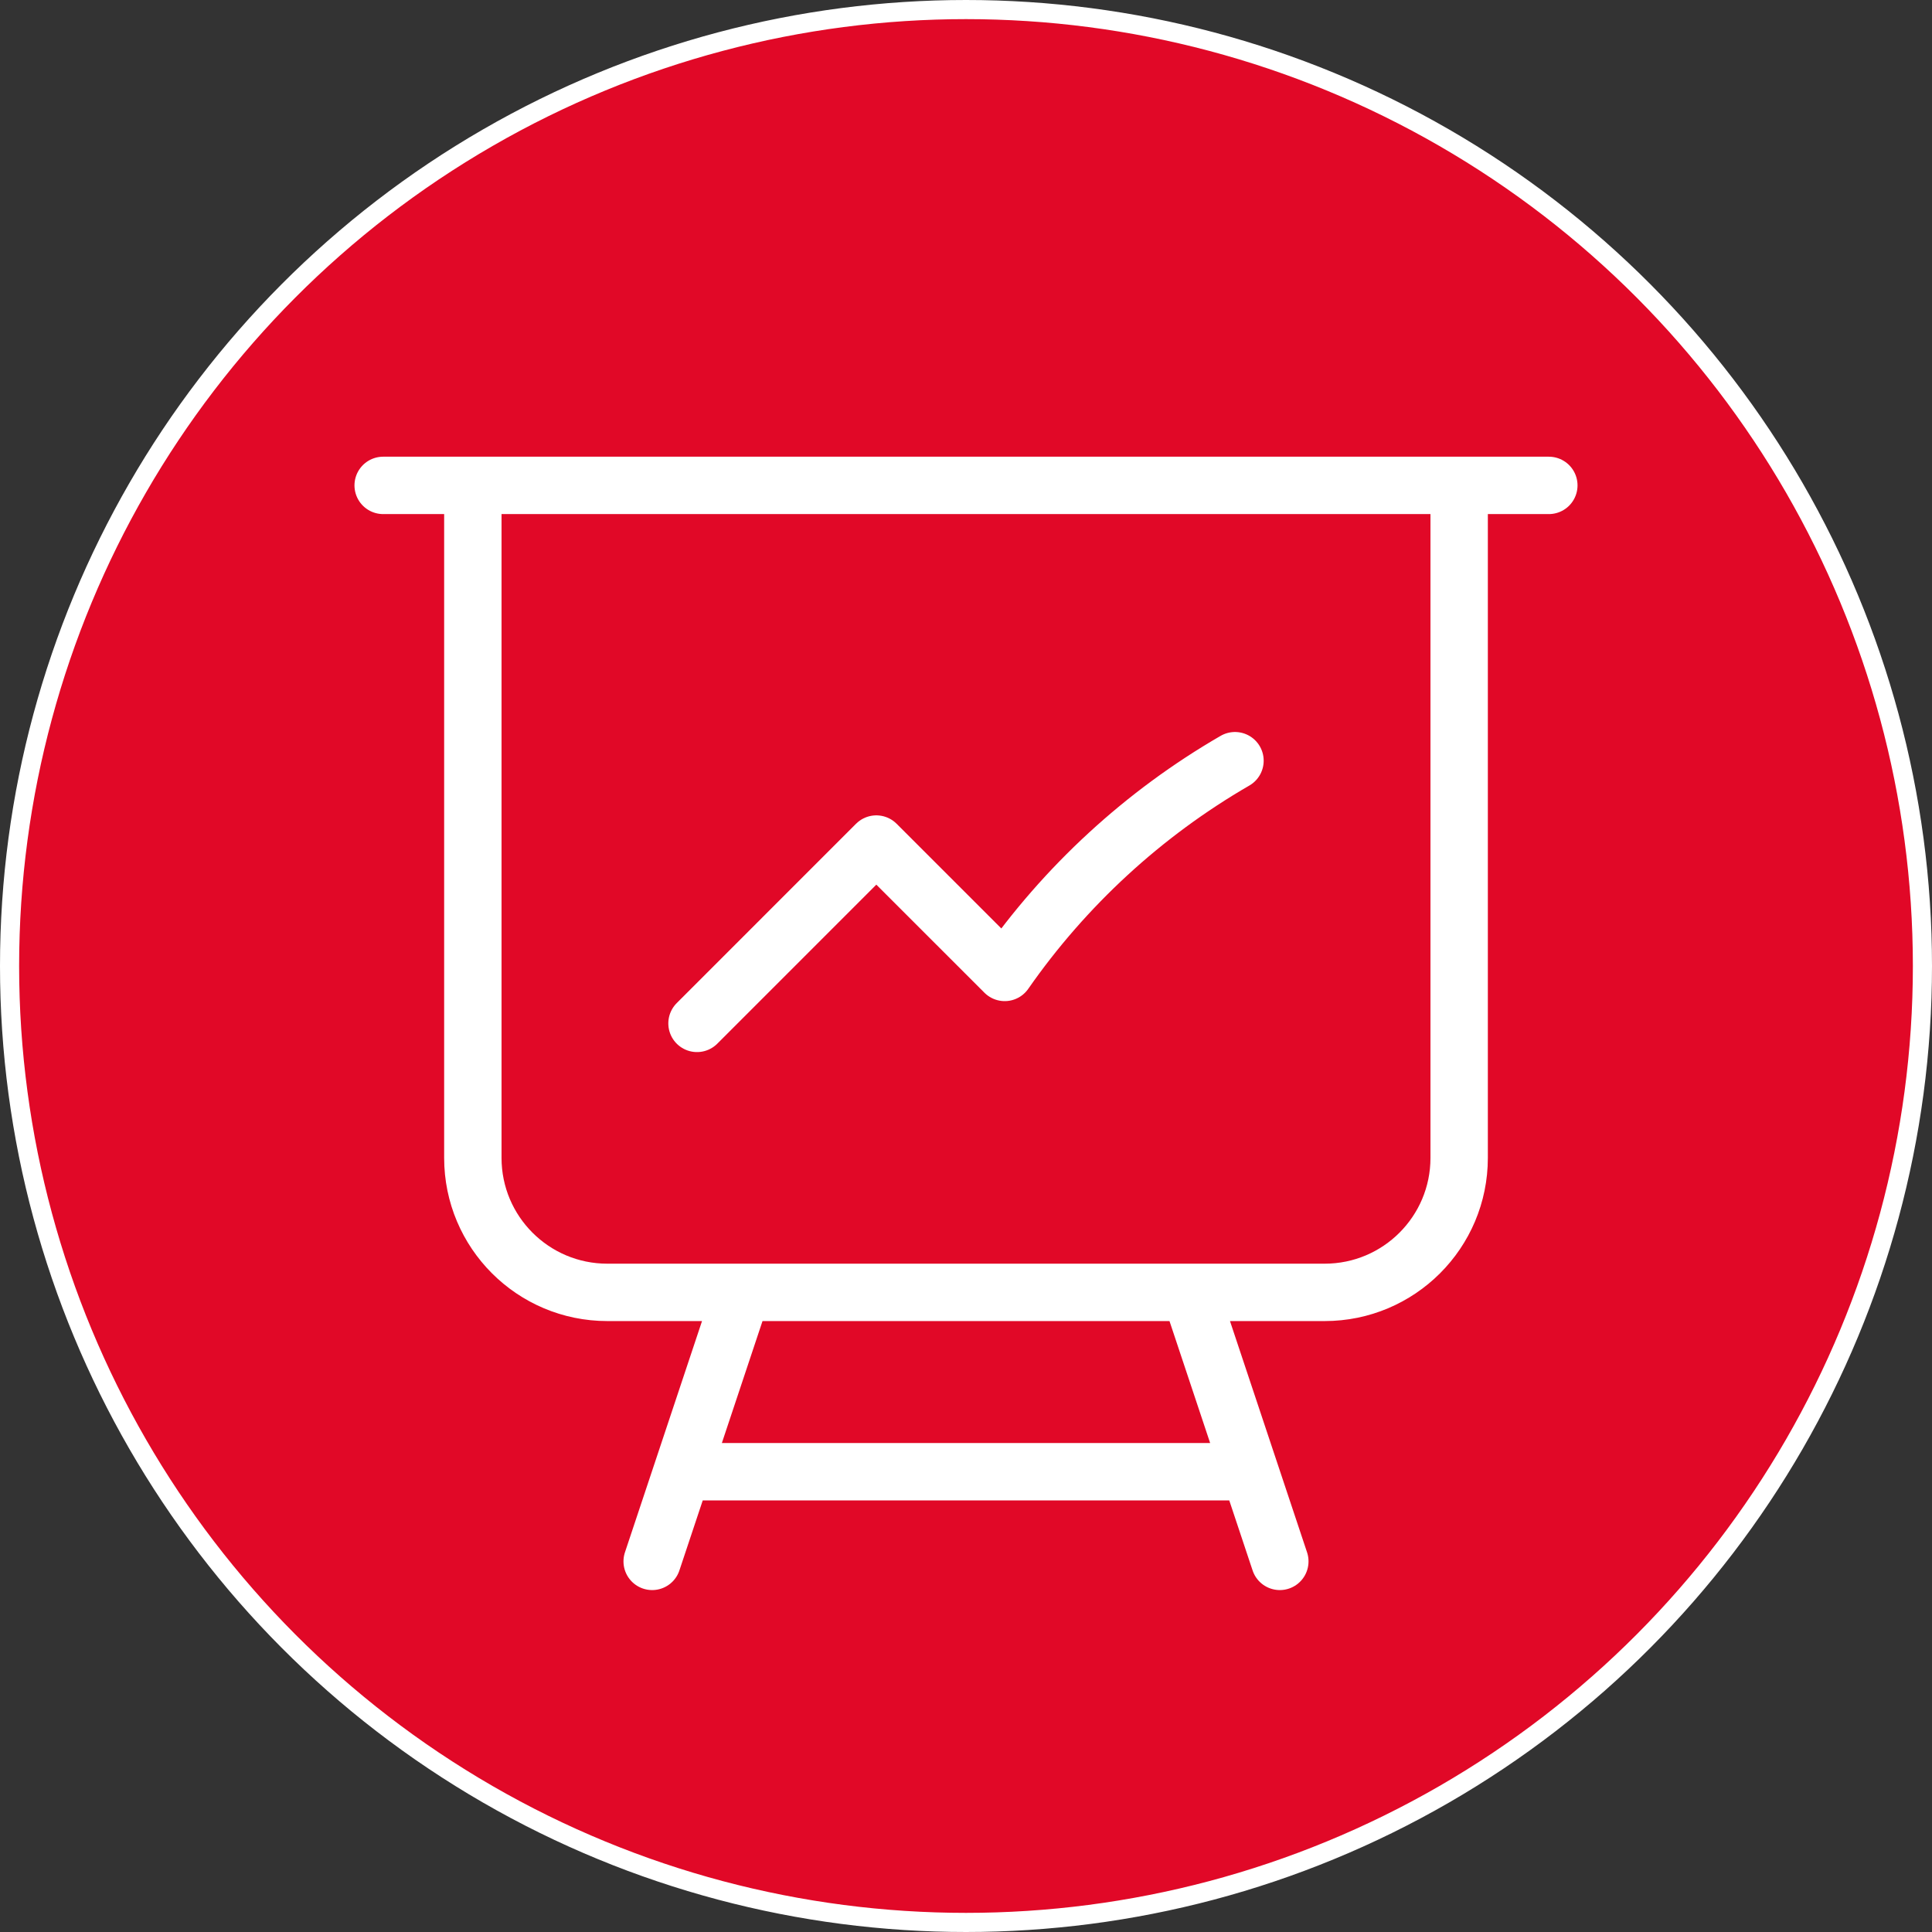
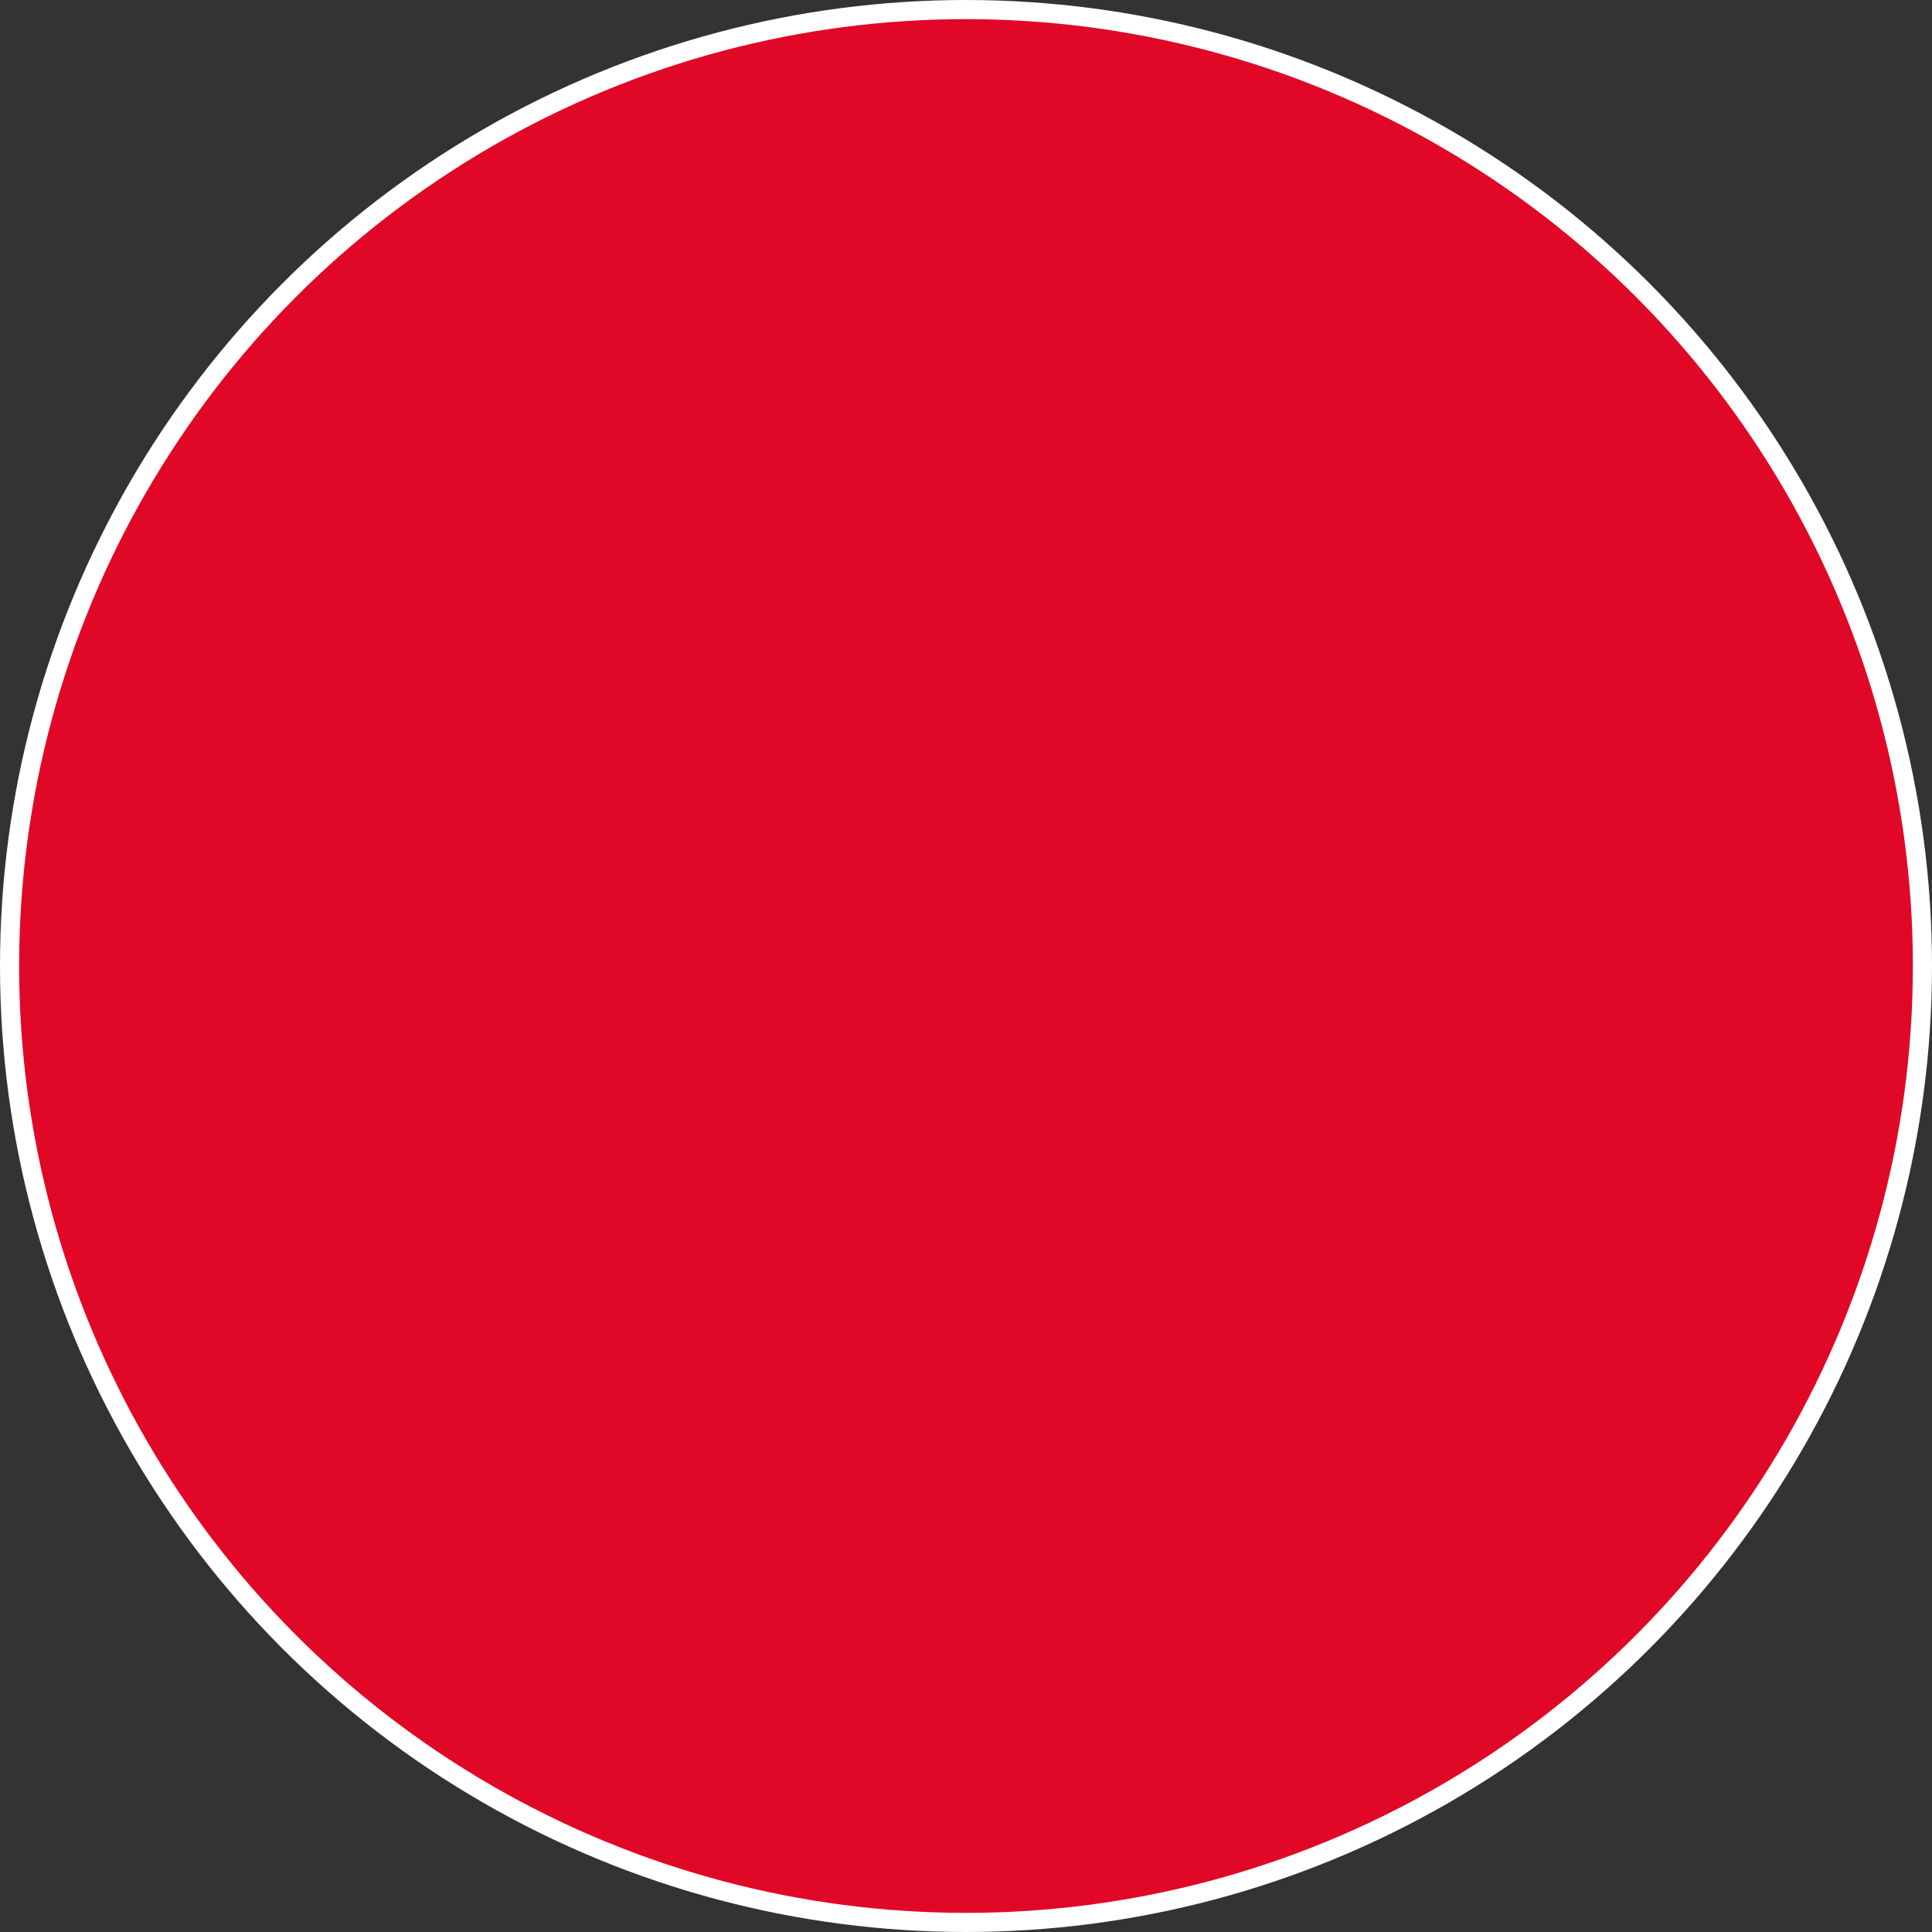
<svg xmlns="http://www.w3.org/2000/svg" width="101" height="101" viewBox="0 0 101 101" fill="none">
  <rect x="0" y="0" width="101" height="101" fill="#333333" stroke="none" />
  <circle cx="50.5" cy="50.5" r="50" fill="#E10827" stroke="white" />
-   <path d="M24.719 25.375V60.531C24.719 64.415 27.867 67.562 31.75 67.562H38.781M24.719 25.375H20.031M24.719 25.375H76.281M76.281 25.375H80.969M76.281 25.375V60.531C76.281 64.415 73.133 67.562 69.25 67.562H62.219M38.781 67.562H62.219M38.781 67.562L35.656 76.938M62.219 67.562L65.344 76.938M65.344 76.938L66.906 81.625M65.344 76.938H35.656M35.656 76.938L34.094 81.625M36.438 53.5L45.812 44.125L52.524 50.836C55.669 46.322 59.782 42.532 64.562 39.767" stroke="white" stroke-width="3" stroke-linecap="round" stroke-linejoin="round" />
</svg>